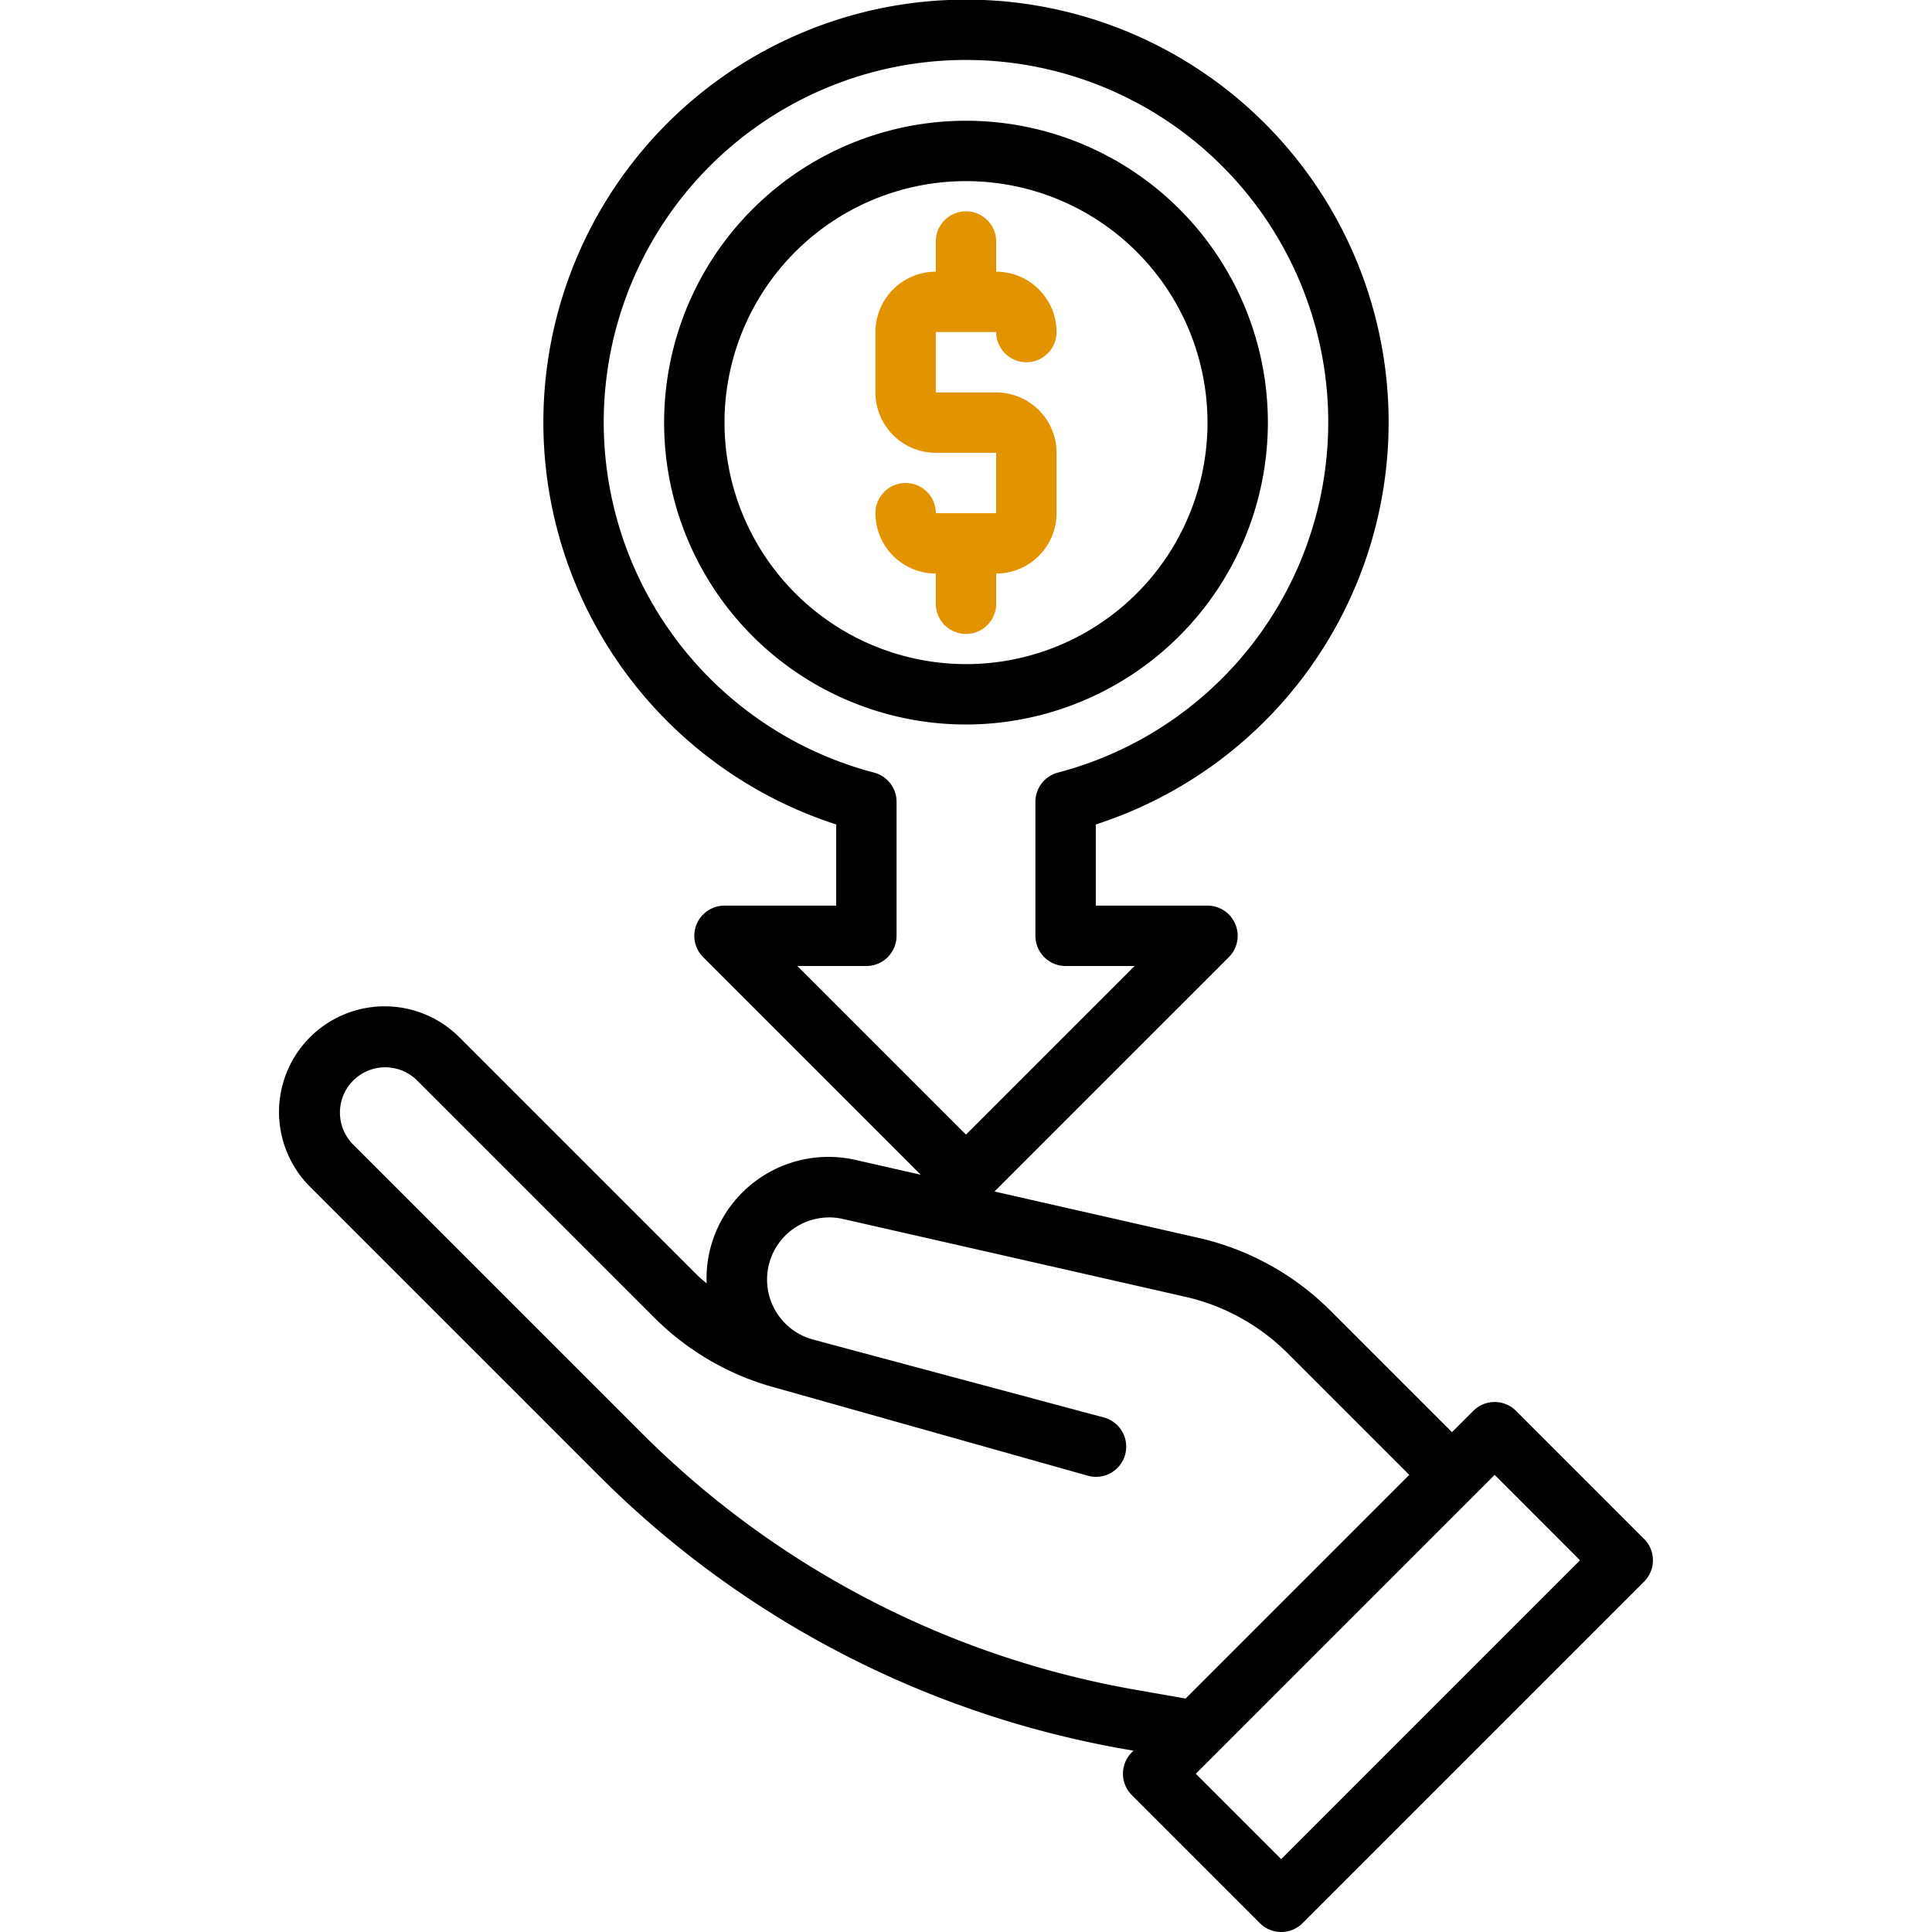
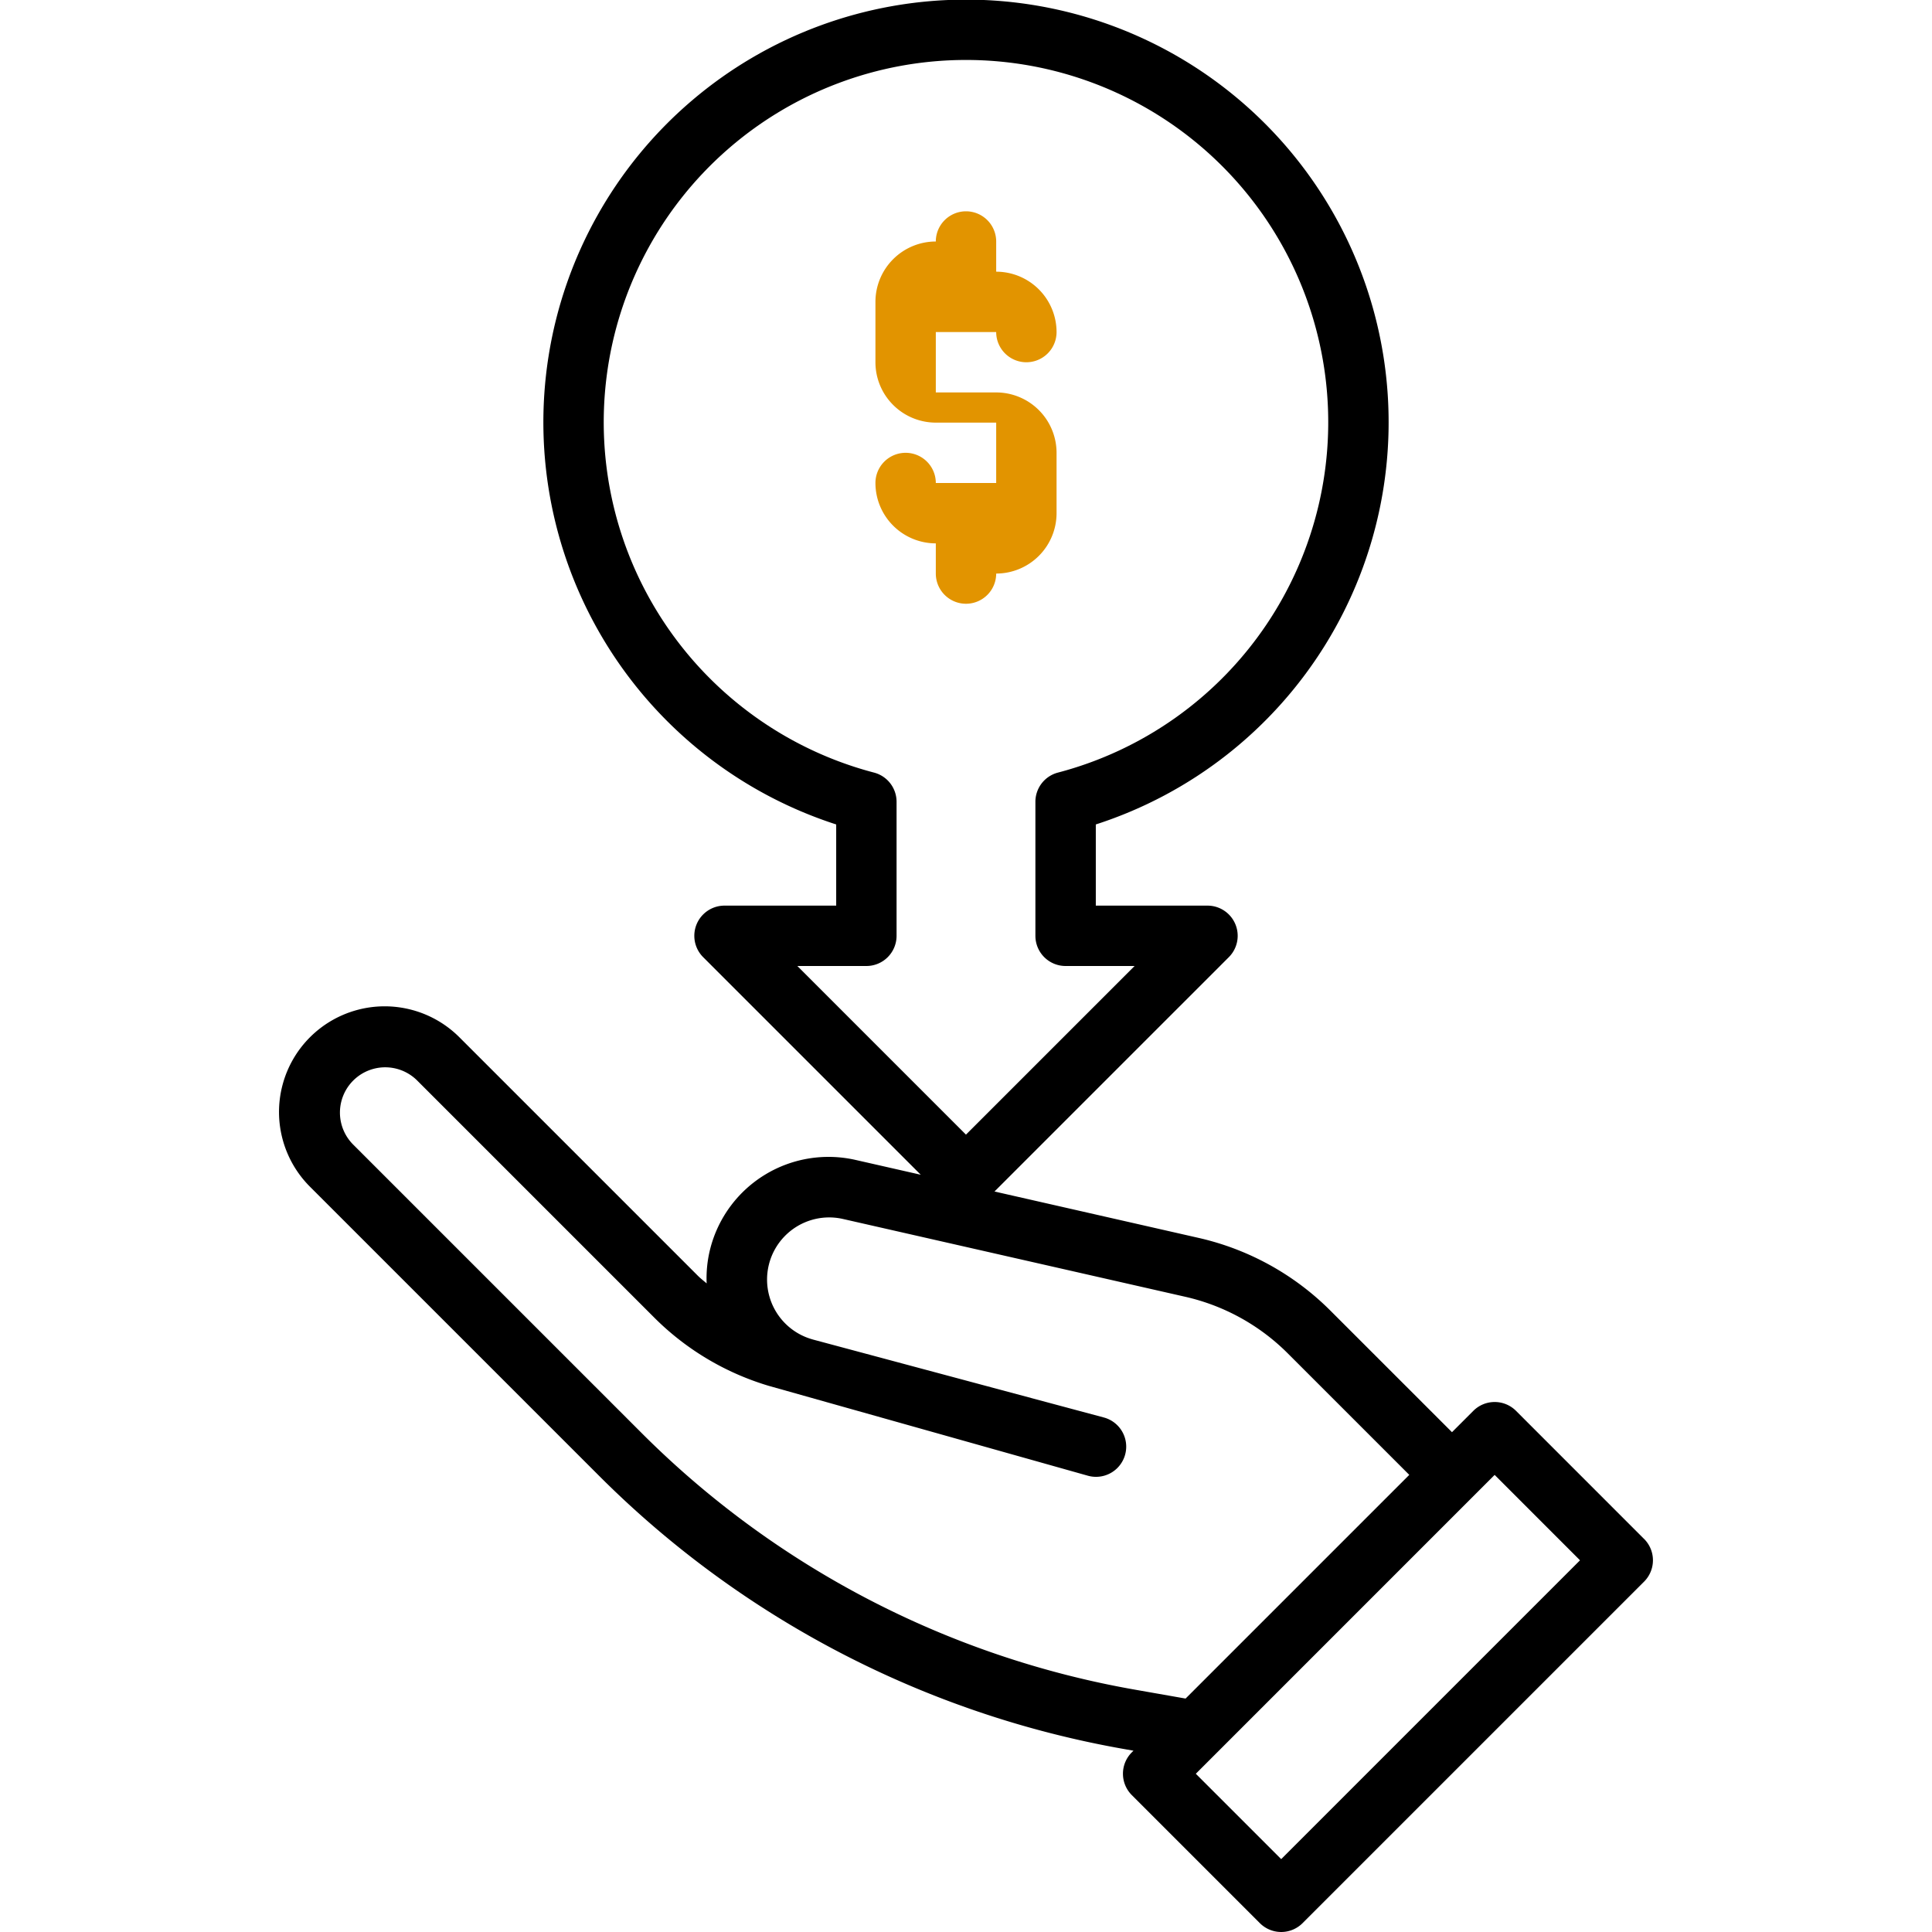
<svg xmlns="http://www.w3.org/2000/svg" id="line_expand" height="512" viewBox="0 0 64 64" width="512" data-name="line expand">
-   <path d="m42 14a10 10 0 1 0 -10 10 10.011 10.011 0 0 0 10-10zm-18 0a8 8 0 1 1 8 8 8.009 8.009 0 0 1 -8-8z" />
-   <path d="m33 20v-1a2.002 2.002 0 0 0 2-2v-2a2.002 2.002 0 0 0 -2-2h-2v-2h2a1 1 0 0 0 2 0 2.002 2.002 0 0 0 -2-2v-1a1 1 0 0 0 -2 0v1a2.002 2.002 0 0 0 -2 2v2a2.002 2.002 0 0 0 2 2h2v2h-2a1 1 0 0 0 -2 0 2.002 2.002 0 0 0 2 2v1a1 1 0 0 0 2 0z" style="&#10;    fill: #e29400;&#10;" />
+   <path d="m33 20v-1a2.002 2.002 0 0 0 2-2v-2a2.002 2.002 0 0 0 -2-2h-2v-2h2a1 1 0 0 0 2 0 2.002 2.002 0 0 0 -2-2v-1a1 1 0 0 0 -2 0a2.002 2.002 0 0 0 -2 2v2a2.002 2.002 0 0 0 2 2h2v2h-2a1 1 0 0 0 -2 0 2.002 2.002 0 0 0 2 2v1a1 1 0 0 0 2 0z" style="&#10;    fill: #e29400;&#10;" />
  <path d="m54.462 50.979-4.242-4.243a1 1 0 0 0 -1.414 0l-.707.707-4.025-4.024a8.987 8.987 0 0 0 -4.369-2.412l-6.761-1.537 7.763-7.763a1 1 0 0 0 -.707-1.707h-3.7v-2.689a14 14 0 1 0 -8.6 0v2.689h-3.7a1 1 0 0 0 -.707 1.707l7.208 7.208-2.147-.488a4.043 4.043 0 0 0 -4.818 2.907 3.951 3.951 0 0 0 -.127 1.18c-.098-.084-.201-.163-.292-.254l-7.899-7.899a3.5 3.5 0 1 0 -4.95 4.95l9.546 9.546a32.564 32.564 0 0 0 17.452 9.087l.282.05-.056.056a1 1 0 0 0 0 1.414l4.243 4.243a1 1 0 0 0 1.414 0l11.314-11.314a1 1 0 0 0 0-1.414zm-25.762-18.979a1 1 0 0 0 1-1v-4.439a1 1 0 0 0 -.747-.968 12 12 0 1 1 6.093 0 1 1 0 0 0 -.747.968v4.439a1 1 0 0 0 1 1h2.286l-5.586 5.586-5.586-5.586zm8.913 23.975a30.574 30.574 0 0 1 -16.385-8.531l-9.546-9.546a1.5 1.5 0 0 1 2.121-2.121l7.899 7.899a9.005 9.005 0 0 0 3.768 2.233l10.578 2.979a1 1 0 1 0 .518-1.932l-9.643-2.584-.002.002.001-.003a2.058 2.058 0 0 1 .989-3.994l11.351 2.58a6.99 6.99 0 0 1 3.398 1.876l4.024 4.024-7.41 7.41zm4.828 5.611-2.828-2.828 9.899-9.9 2.828 2.829z" />
</svg>